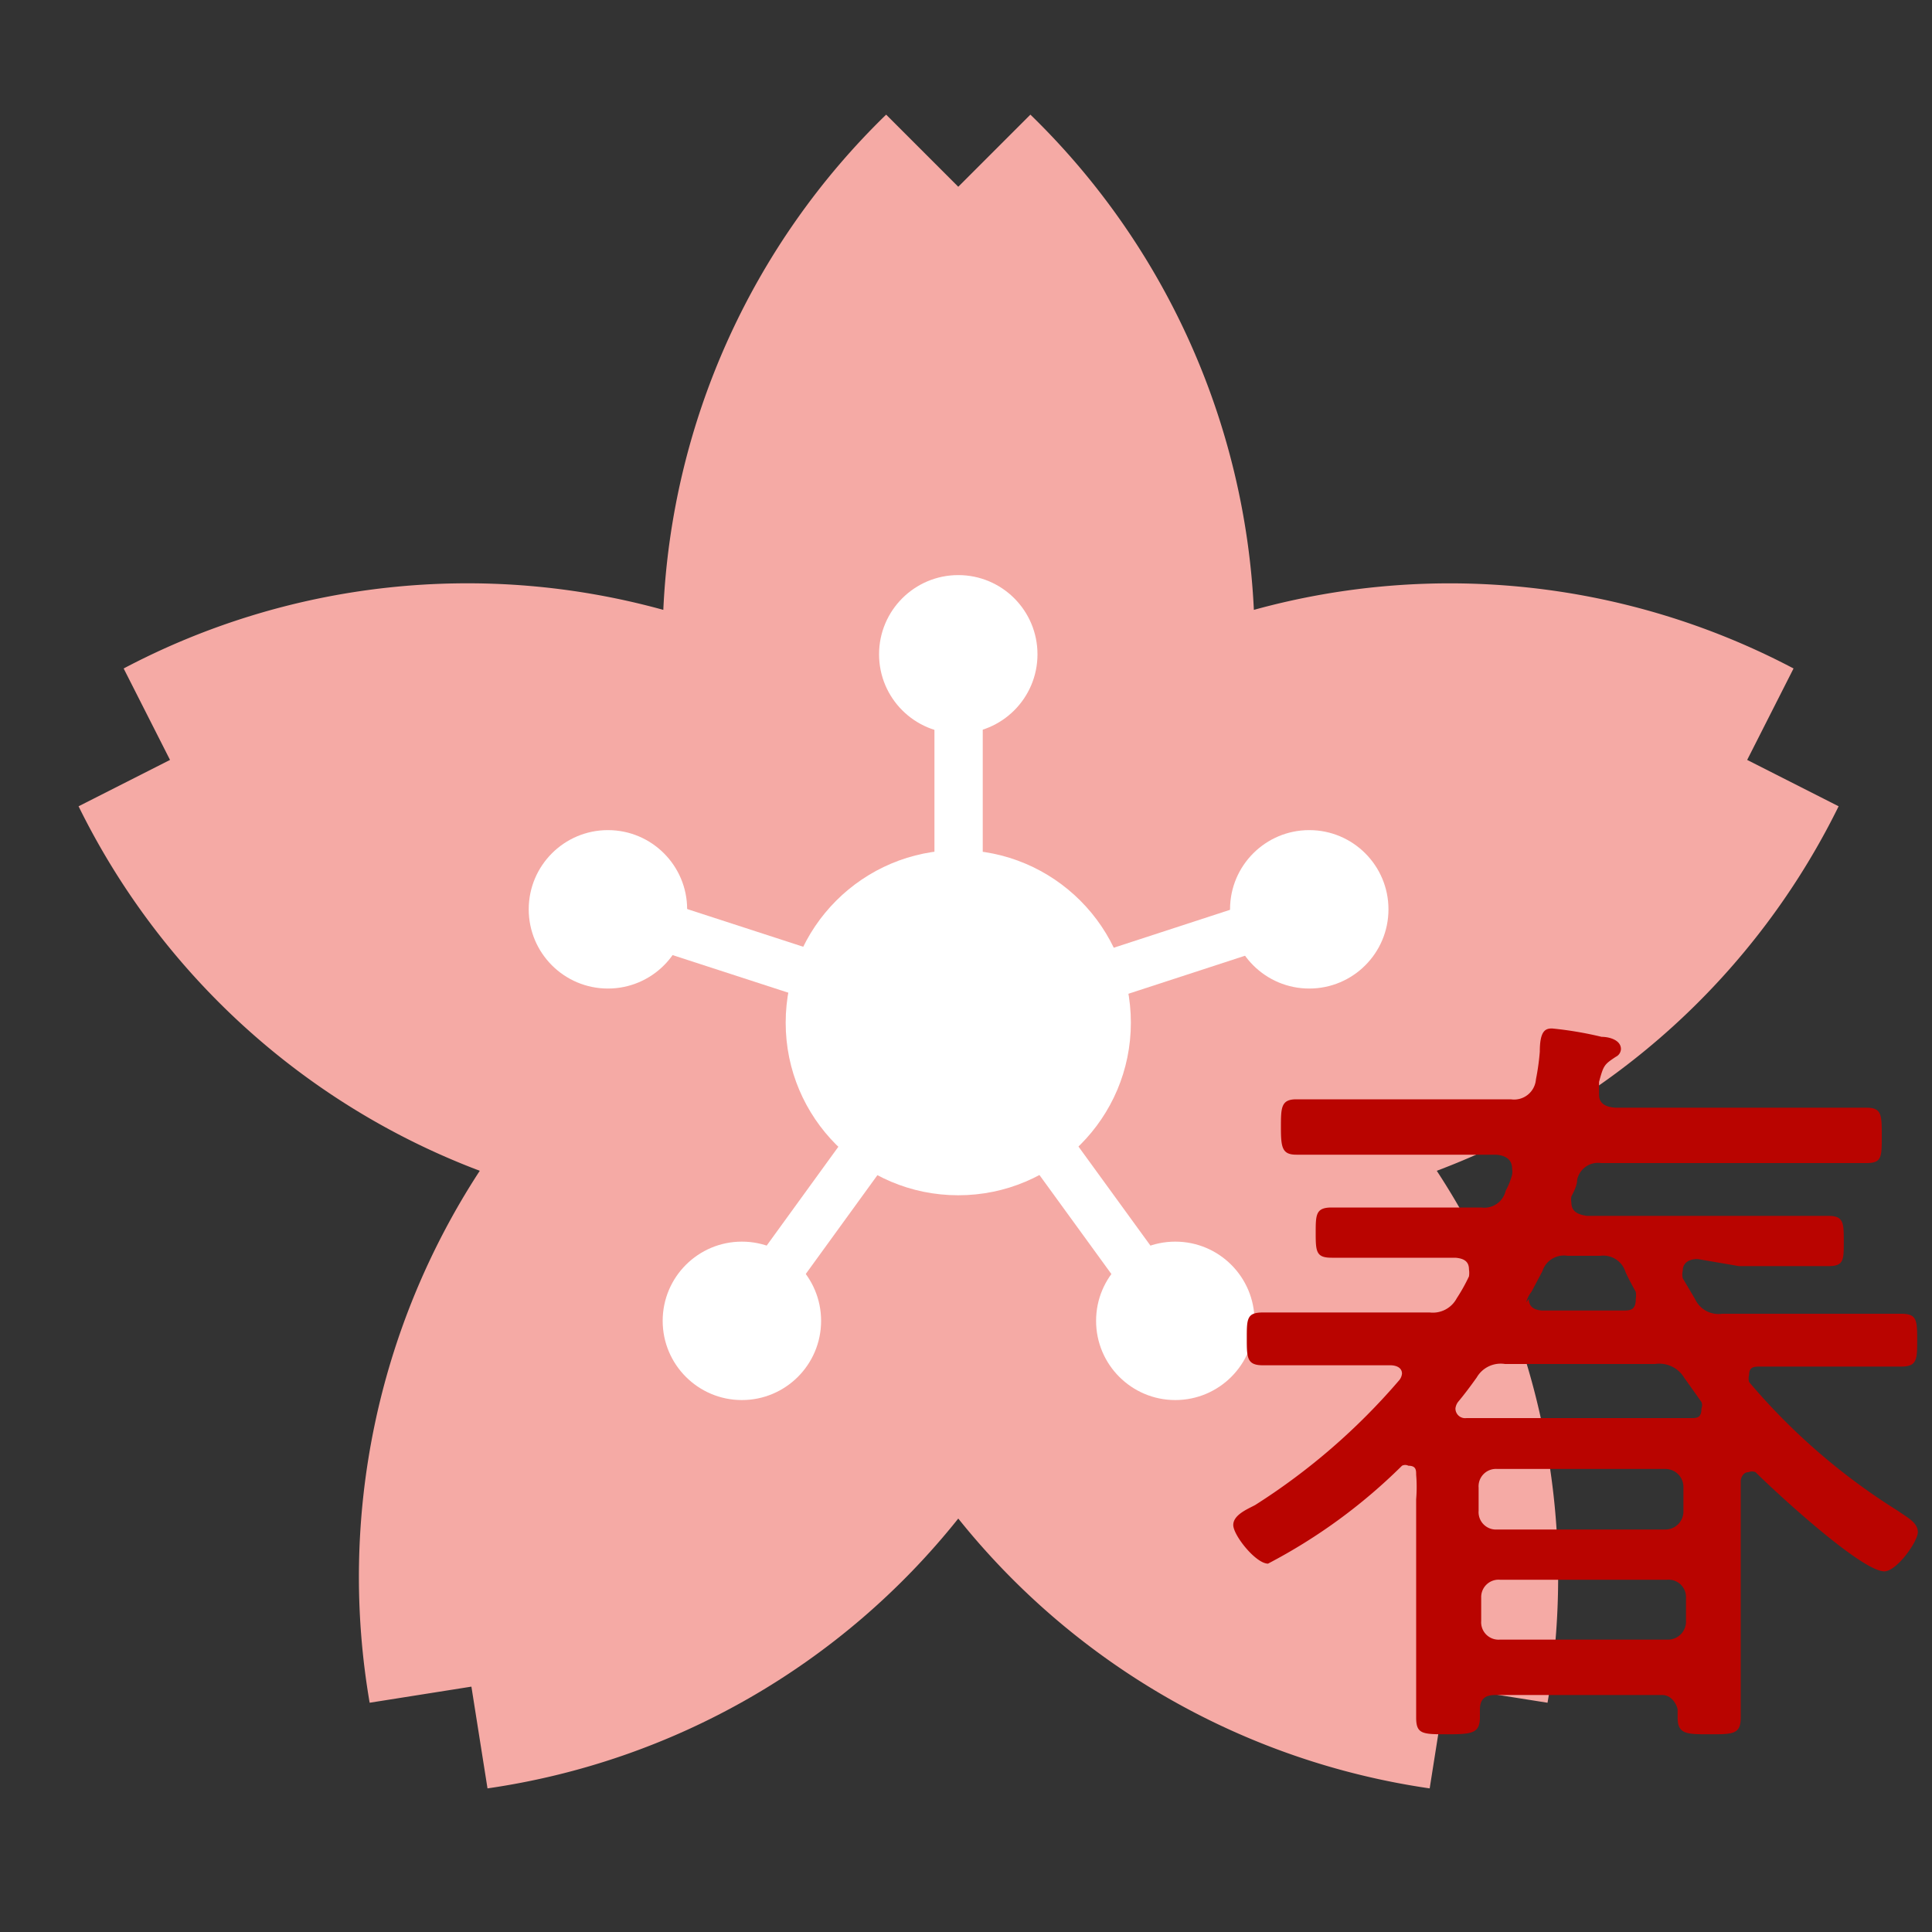
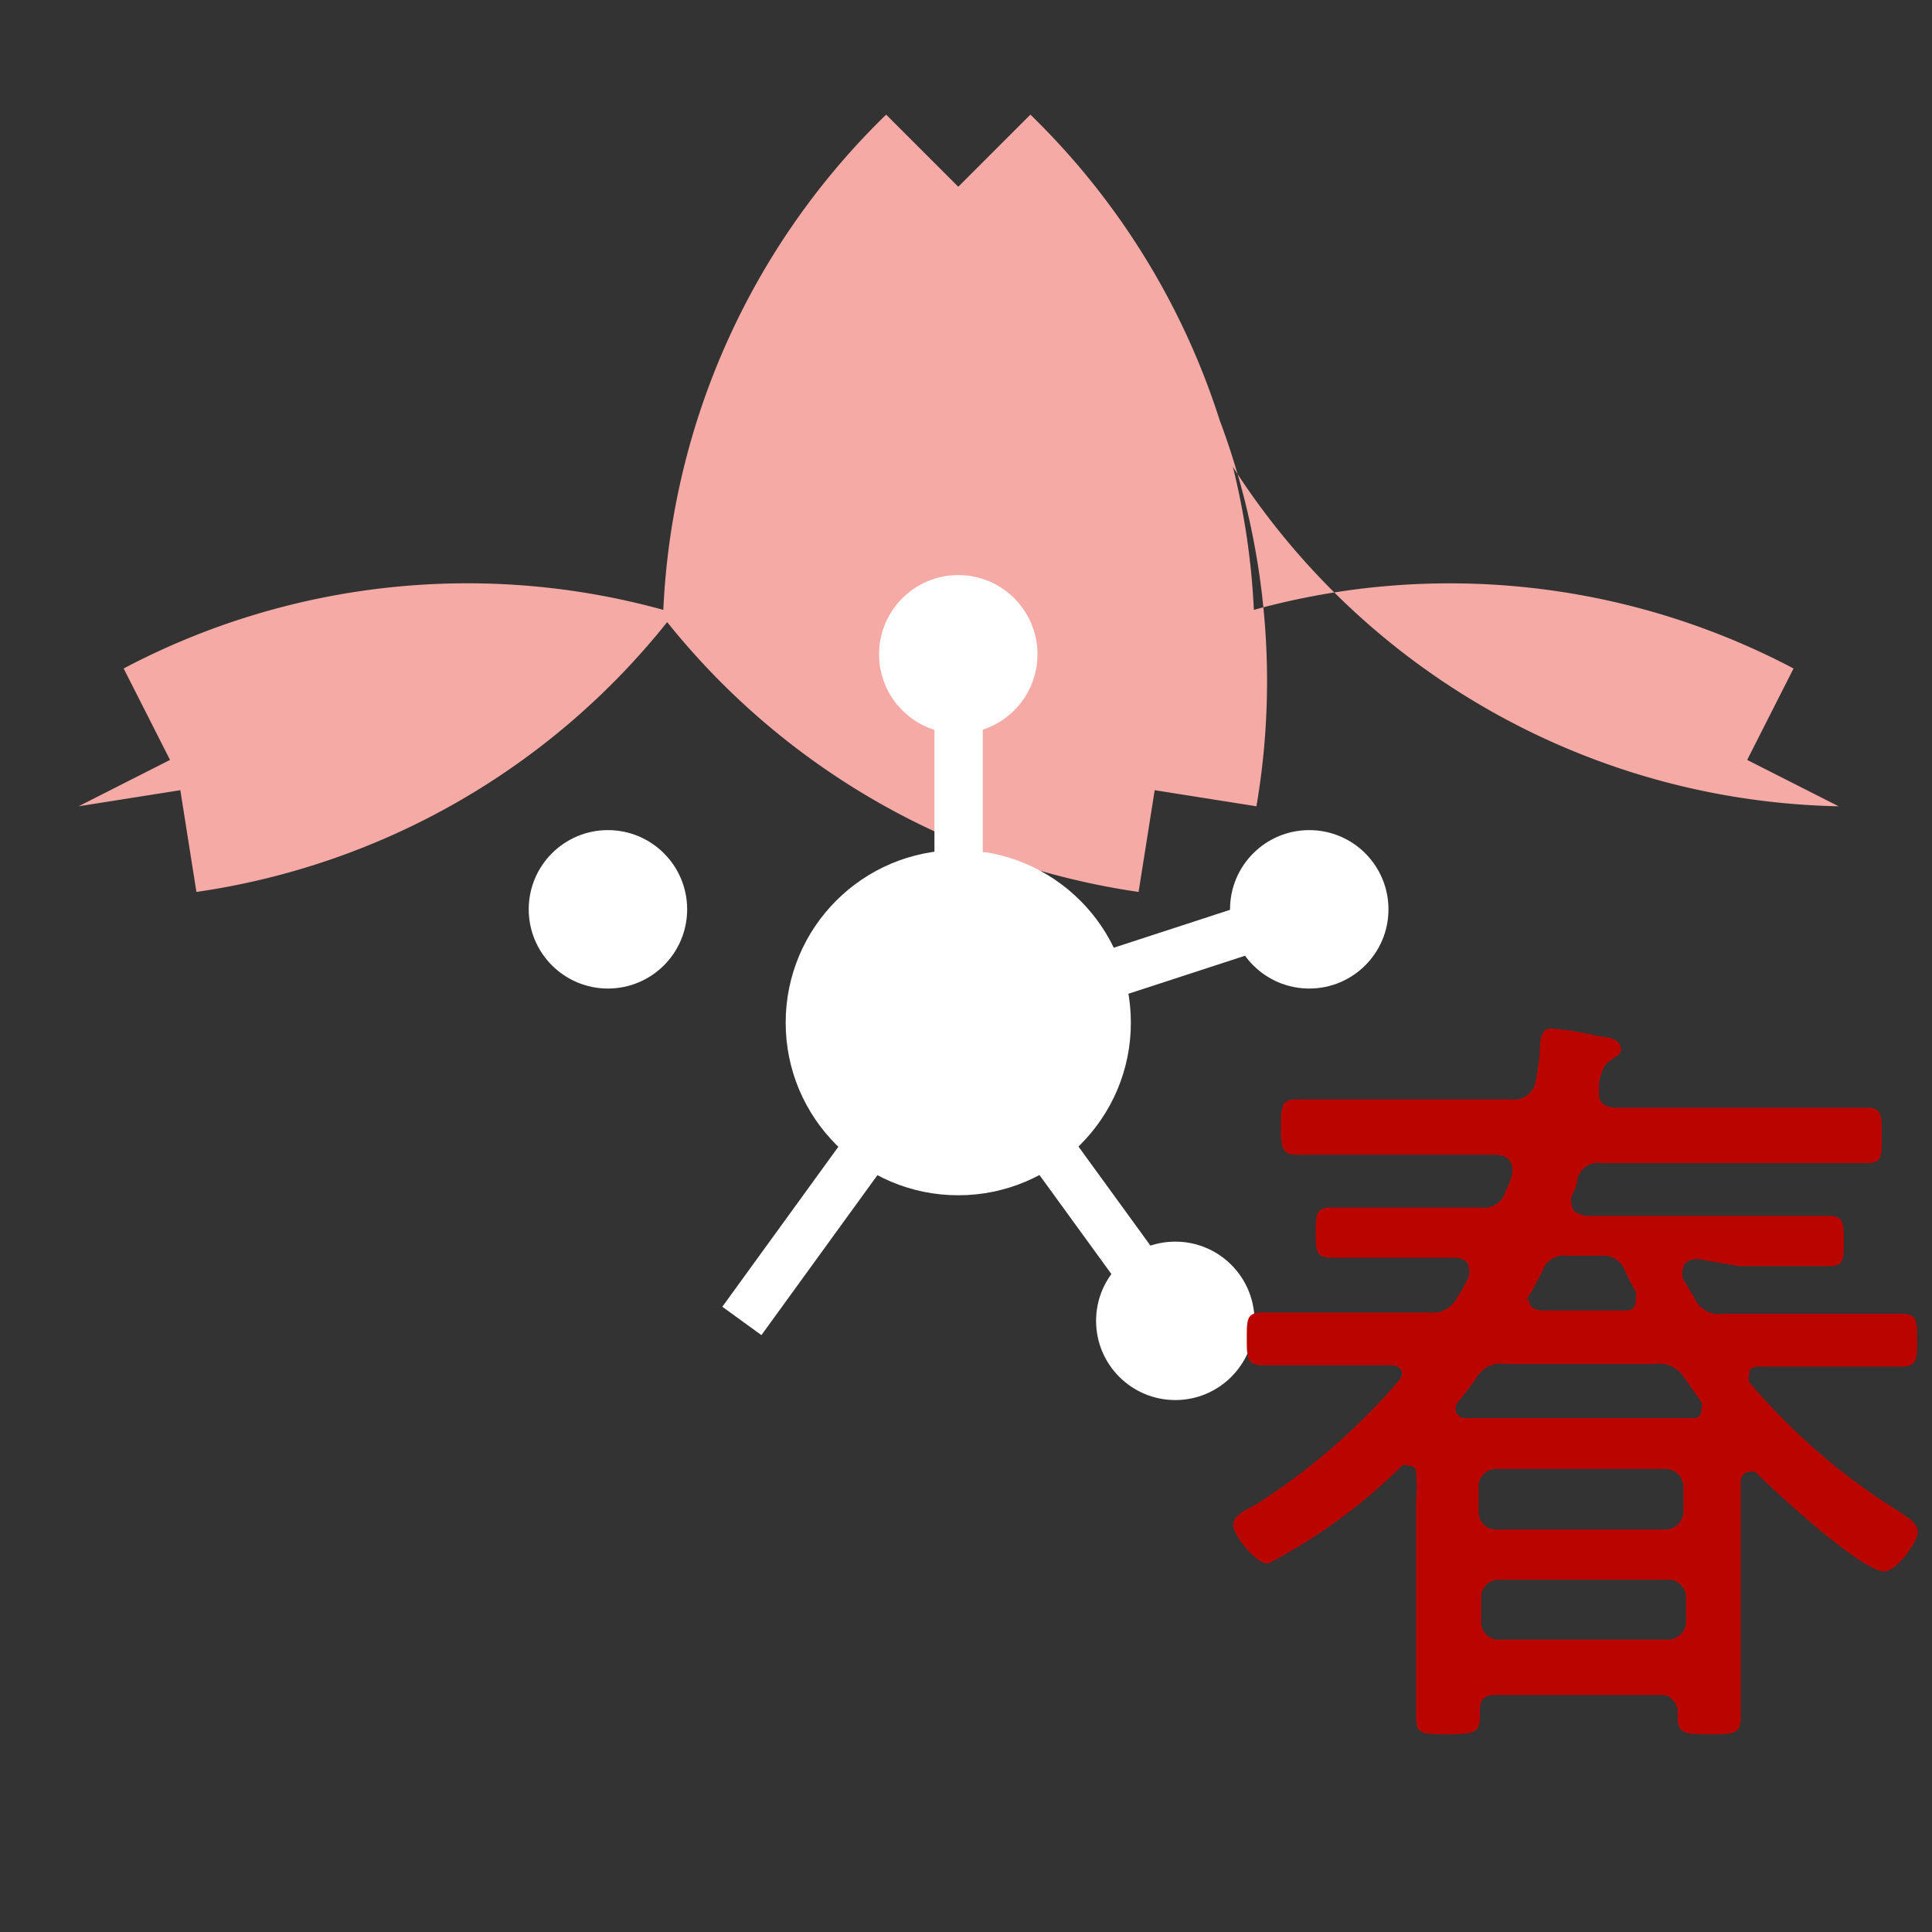
<svg xmlns="http://www.w3.org/2000/svg" viewBox="0 0 30 30">
  <rect x="0" y="0" width="30" height="30" fill="#333333" stroke="none" />
  <defs>
    <style>.cls-1{fill:#f5aaa5;}.cls-2{fill:#fff;}.cls-3{isolation:isolate;}.cls-4{fill:#b90400;}.cls-5{fill:none;opacity:0.14;}</style>
  </defs>
  <g id="レイヤー_2" data-name="レイヤー 2">
    <g id="レイヤー_2-2" data-name="レイヤー 2">
-       <path class="cls-1" d="M28.55,12.52l-1.42-.72.72-1.42a11.44,11.44,0,0,0-8.38-.91A11.48,11.48,0,0,0,16,1.78L14.88,2.9,13.76,1.78A11.44,11.44,0,0,0,10.3,9.47a11.43,11.43,0,0,0-8.38.91l.72,1.42-1.42.72a11.45,11.45,0,0,0,6.23,5.66,11.53,11.53,0,0,0-1.71,8.26l1.58-.25.25,1.58a11.44,11.44,0,0,0,7.31-4.19,11.49,11.49,0,0,0,7.32,4.19l.25-1.58,1.58.25a11.53,11.53,0,0,0-1.72-8.26A11.44,11.44,0,0,0,28.55,12.52ZM14.88,17.58a5.57,5.57,0,0,0-.8-.7,6.3,6.3,0,0,0-.91-.55,5.15,5.15,0,0,0,.41-1,5.09,5.09,0,0,0,.24-1,6,6,0,0,0,1.06.09,5.9,5.9,0,0,0,1.06-.09,6.92,6.92,0,0,0,.24,1,5.89,5.89,0,0,0,.42,1,6.3,6.3,0,0,0-.91.55A5.67,5.67,0,0,0,14.88,17.58Z" />
+       <path class="cls-1" d="M28.55,12.52l-1.42-.72.72-1.42a11.44,11.44,0,0,0-8.38-.91A11.48,11.48,0,0,0,16,1.78L14.88,2.9,13.76,1.78A11.44,11.44,0,0,0,10.3,9.47a11.43,11.43,0,0,0-8.38.91l.72,1.42-1.42.72l1.58-.25.25,1.58a11.44,11.44,0,0,0,7.31-4.19,11.49,11.49,0,0,0,7.32,4.19l.25-1.58,1.58.25a11.53,11.53,0,0,0-1.72-8.26A11.44,11.44,0,0,0,28.55,12.52ZM14.88,17.58a5.57,5.57,0,0,0-.8-.7,6.3,6.3,0,0,0-.91-.55,5.15,5.15,0,0,0,.41-1,5.09,5.09,0,0,0,.24-1,6,6,0,0,0,1.06.09,5.9,5.9,0,0,0,1.06-.09,6.92,6.92,0,0,0,.24,1,5.89,5.89,0,0,0,.42,1,6.3,6.3,0,0,0-.91.55A5.67,5.67,0,0,0,14.88,17.58Z" />
      <circle class="cls-2" cx="14.88" cy="15.88" r="2.68" />
      <circle class="cls-2" cx="14.88" cy="10.16" r="1.23" />
      <circle class="cls-2" cx="9.44" cy="14.12" r="1.23" />
-       <circle class="cls-2" cx="11.52" cy="20.51" r="1.23" />
      <circle class="cls-2" cx="18.25" cy="20.51" r="1.23" />
      <circle class="cls-2" cx="20.33" cy="14.12" r="1.23" />
      <rect class="cls-2" x="14.51" y="10.16" width="0.75" height="5.72" />
-       <rect class="cls-2" x="11.79" y="12.14" width="0.75" height="5.72" transform="translate(-5.86 21.93) rotate(-72)" />
      <rect class="cls-2" x="10.34" y="17.82" width="5.72" height="0.75" transform="translate(-9.28 18.2) rotate(-54.05)" />
      <rect class="cls-2" x="16.19" y="15.34" width="0.75" height="5.72" transform="translate(-7.53 13.21) rotate(-36)" />
      <rect class="cls-2" x="14.74" y="14.63" width="5.72" height="0.75" transform="translate(-3.78 6.2) rotate(-18.06)" />
      <g id="最新イベント情報" class="cls-3">
        <g class="cls-3">
          <path class="cls-4" d="M26.36,19.55c-.12,0-.23.05-.23.18a.25.25,0,0,0,0,.12l.19.32a.4.4,0,0,0,.42.23h1.38l1.4,0c.24,0,.25.09.25.4s0,.42-.25.42l-1.4,0h-.78c-.1,0-.18,0-.18.13a.2.2,0,0,0,0,.11,9.86,9.86,0,0,0,2.31,2c.14.1.31.18.31.33s-.33.61-.52.61c-.36,0-1.71-1.25-2-1.54a.14.14,0,0,0-.11,0c-.07,0-.11.06-.12.13v2.89c0,.26,0,.53,0,.79s-.12.26-.48.26-.5,0-.5-.26c0-.05,0-.08,0-.12s-.07-.23-.24-.23H23.22c-.17,0-.24.07-.24.23v.11c0,.25-.11.27-.5.27s-.49,0-.49-.26,0-.53,0-.79v-2.6a2.3,2.3,0,0,0,0-.38c0-.07,0-.14-.12-.14a.11.11,0,0,0-.1,0,8.62,8.62,0,0,1-2.08,1.52c-.19,0-.54-.44-.54-.6s.23-.25.34-.31a10,10,0,0,0,2.23-1.93.19.19,0,0,0,.05-.11c0-.1-.1-.13-.18-.13H21l-1.39,0c-.25,0-.25-.12-.25-.42s0-.4.25-.4l1.39,0H22.2a.42.42,0,0,0,.42-.22,2.74,2.74,0,0,0,.19-.34.36.36,0,0,0,0-.11c0-.13-.09-.17-.21-.18h-.54l-1.38,0c-.24,0-.25-.09-.25-.38s0-.4.25-.4c.47,0,.92,0,1.38,0H23a.34.34,0,0,0,.38-.26,1.09,1.09,0,0,0,.1-.25.28.28,0,0,0,0-.09c0-.16-.12-.21-.25-.22H21.53c-.47,0-.93,0-1.4,0-.22,0-.24-.11-.24-.42s0-.44.24-.44c.47,0,.93,0,1.4,0h1.93a.34.34,0,0,0,.39-.31,3.68,3.68,0,0,0,.06-.43c0-.33.09-.36.19-.36a5.63,5.63,0,0,1,.77.13c.12,0,.3.05.3.19a.14.14,0,0,1-.08.12c-.18.12-.19.13-.26.39V17c0,.14.11.19.25.2h2.51c.47,0,.93,0,1.39,0,.24,0,.24.11.24.44s0,.42-.24.42c-.46,0-.92,0-1.39,0H24.86a.33.33,0,0,0-.37.26c0,.09-.06.2-.09.26a.25.25,0,0,0,0,.09c0,.15.11.19.24.21H27c.46,0,.92,0,1.39,0,.24,0,.24.11.24.4s0,.38-.24.38l-1.39,0ZM22.6,21.87a.15.15,0,0,0,.17.15h3.48c.1,0,.17,0,.17-.15a.13.13,0,0,0,0-.1l-.27-.38a.45.45,0,0,0-.45-.21H23.37a.43.43,0,0,0-.44.21c-.1.14-.19.26-.29.38A.21.21,0,0,0,22.6,21.87Zm3.25,1.88a.28.28,0,0,0,.29-.29V23.1a.28.28,0,0,0-.29-.29h-2.6a.27.27,0,0,0-.29.29v.36a.27.27,0,0,0,.29.29ZM23,25.17a.27.27,0,0,0,.29.29h2.6a.28.28,0,0,0,.29-.29v-.36a.27.27,0,0,0-.29-.28h-2.6a.27.27,0,0,0-.29.28Zm.74-5c0,.13.09.17.2.18h1.25c.12,0,.21,0,.21-.18a.36.36,0,0,0,0-.11c-.06-.11-.11-.2-.16-.31a.36.36,0,0,0-.39-.25h-.51a.35.35,0,0,0-.39.24l-.17.32A.43.43,0,0,0,23.7,20.22Z" />
        </g>
      </g>
      <rect class="cls-5" width="30" height="30" />
    </g>
  </g>
</svg>